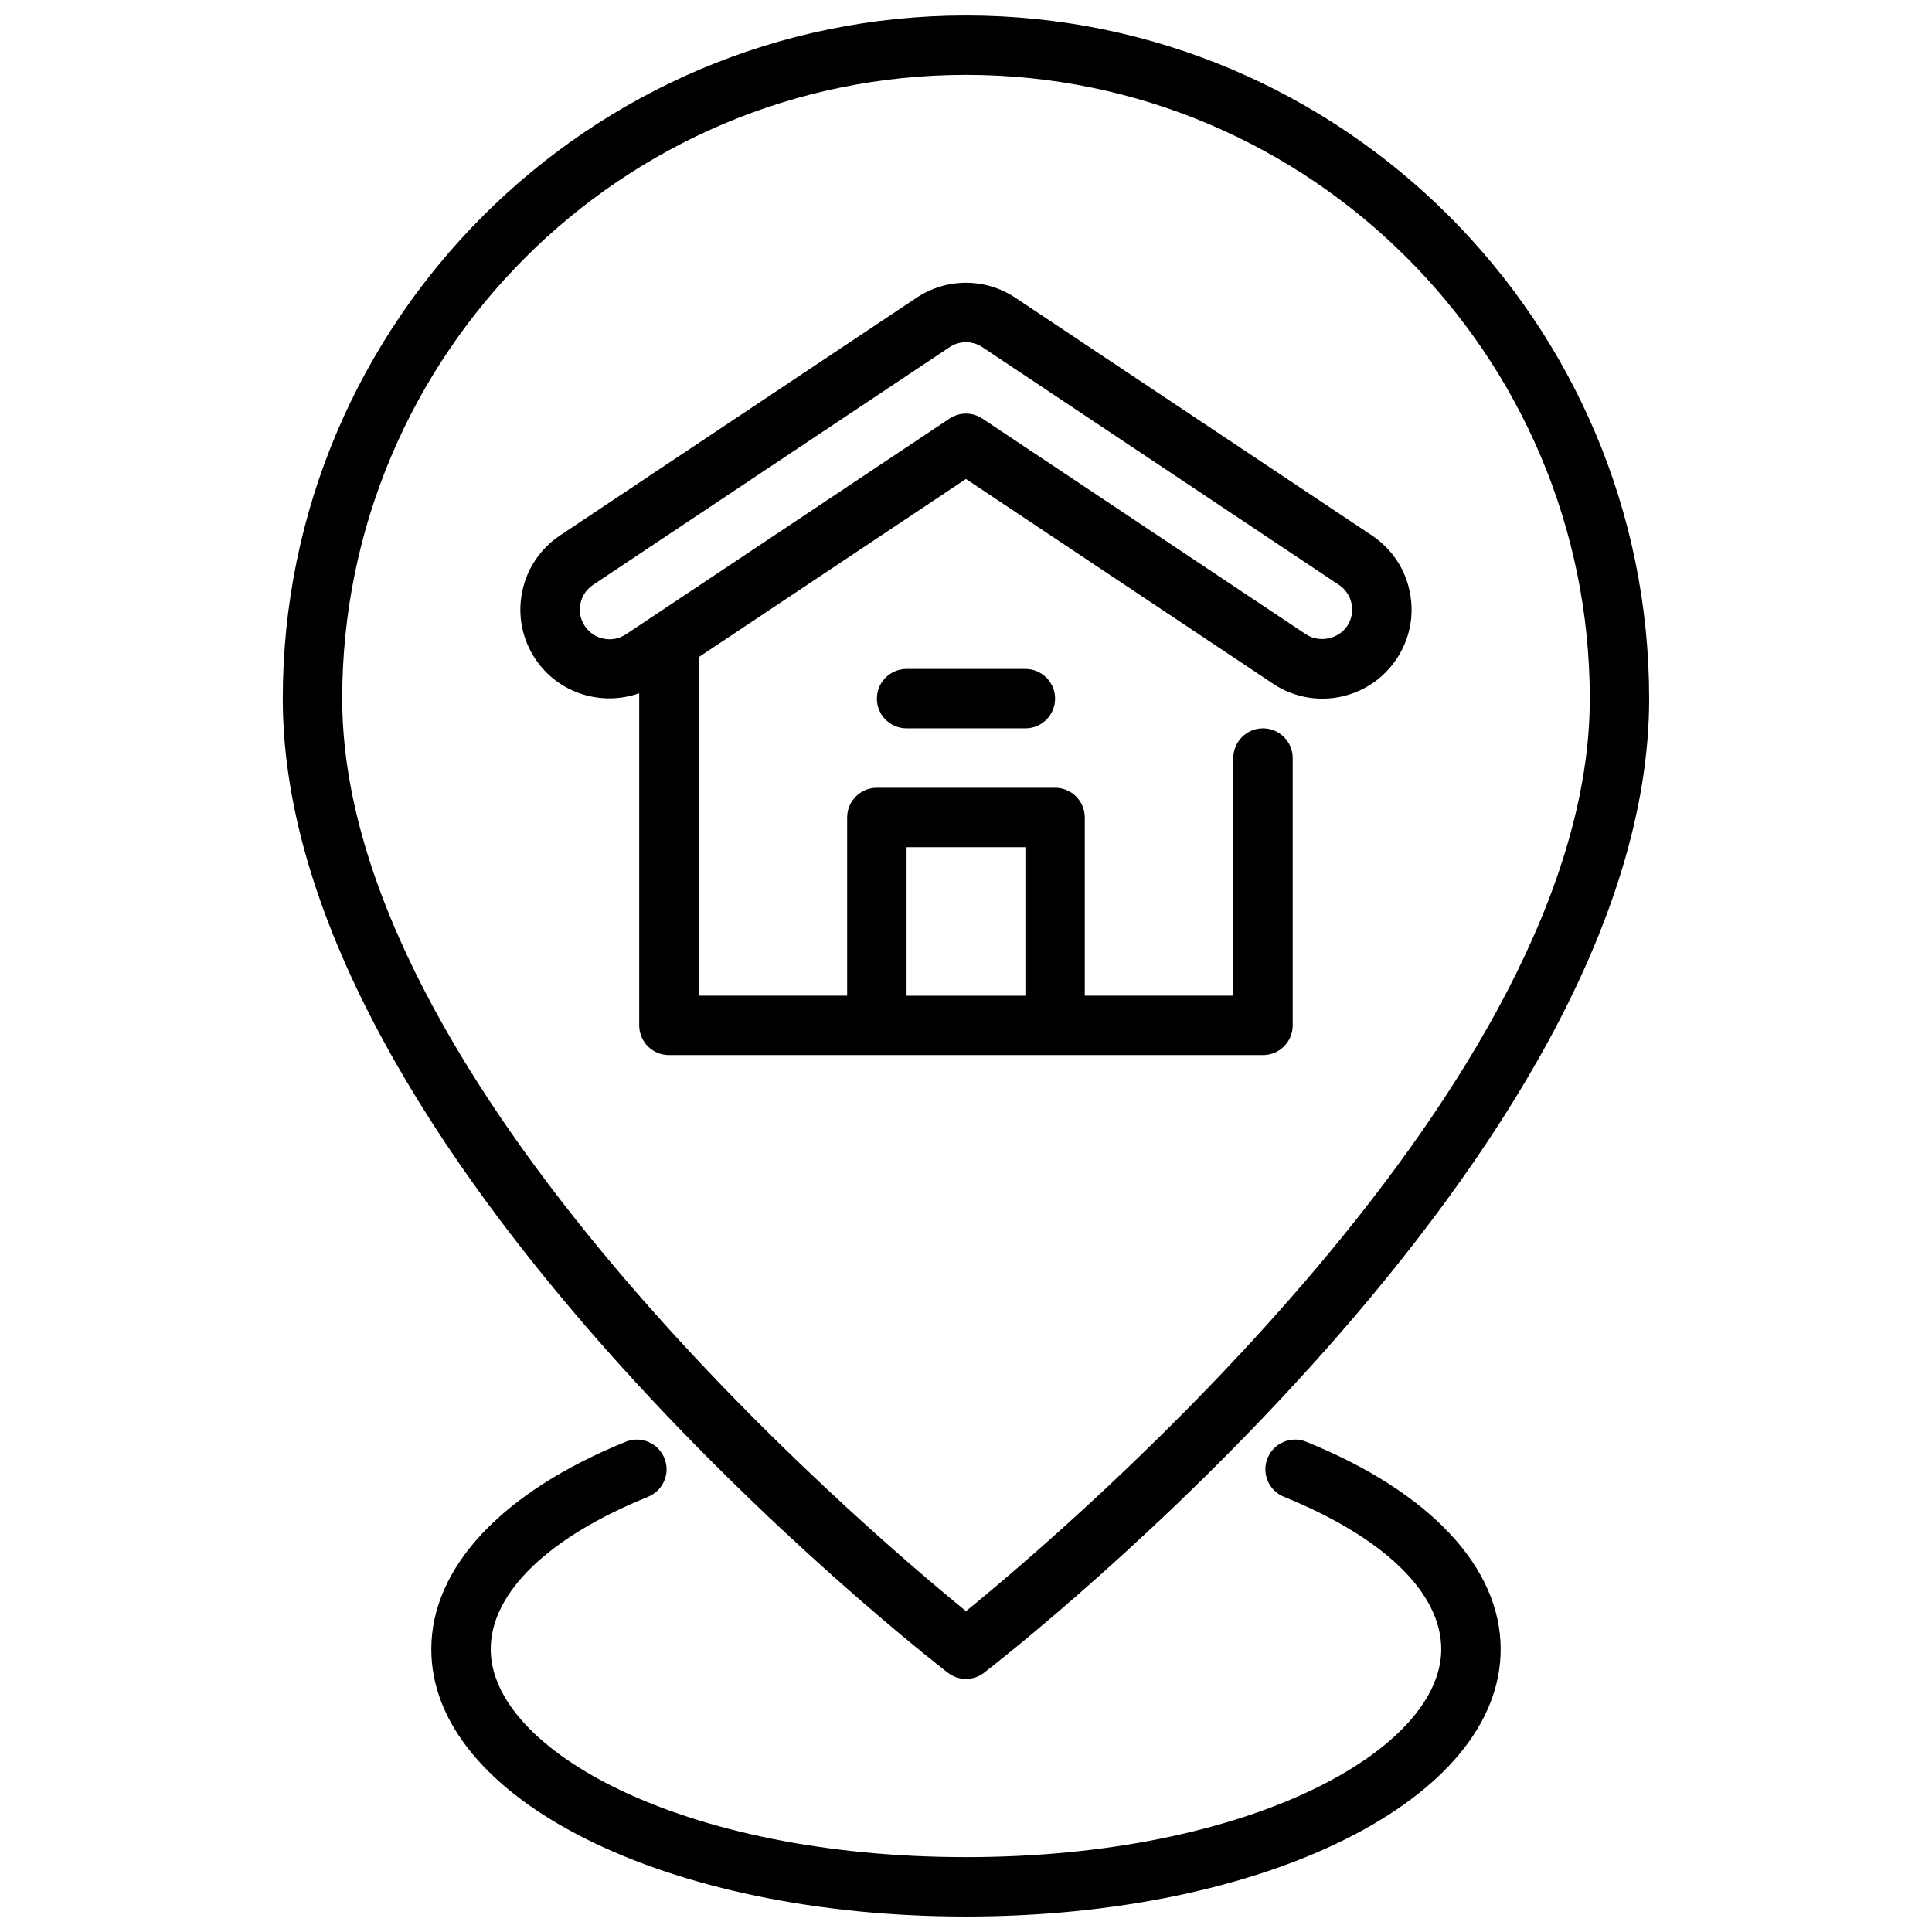
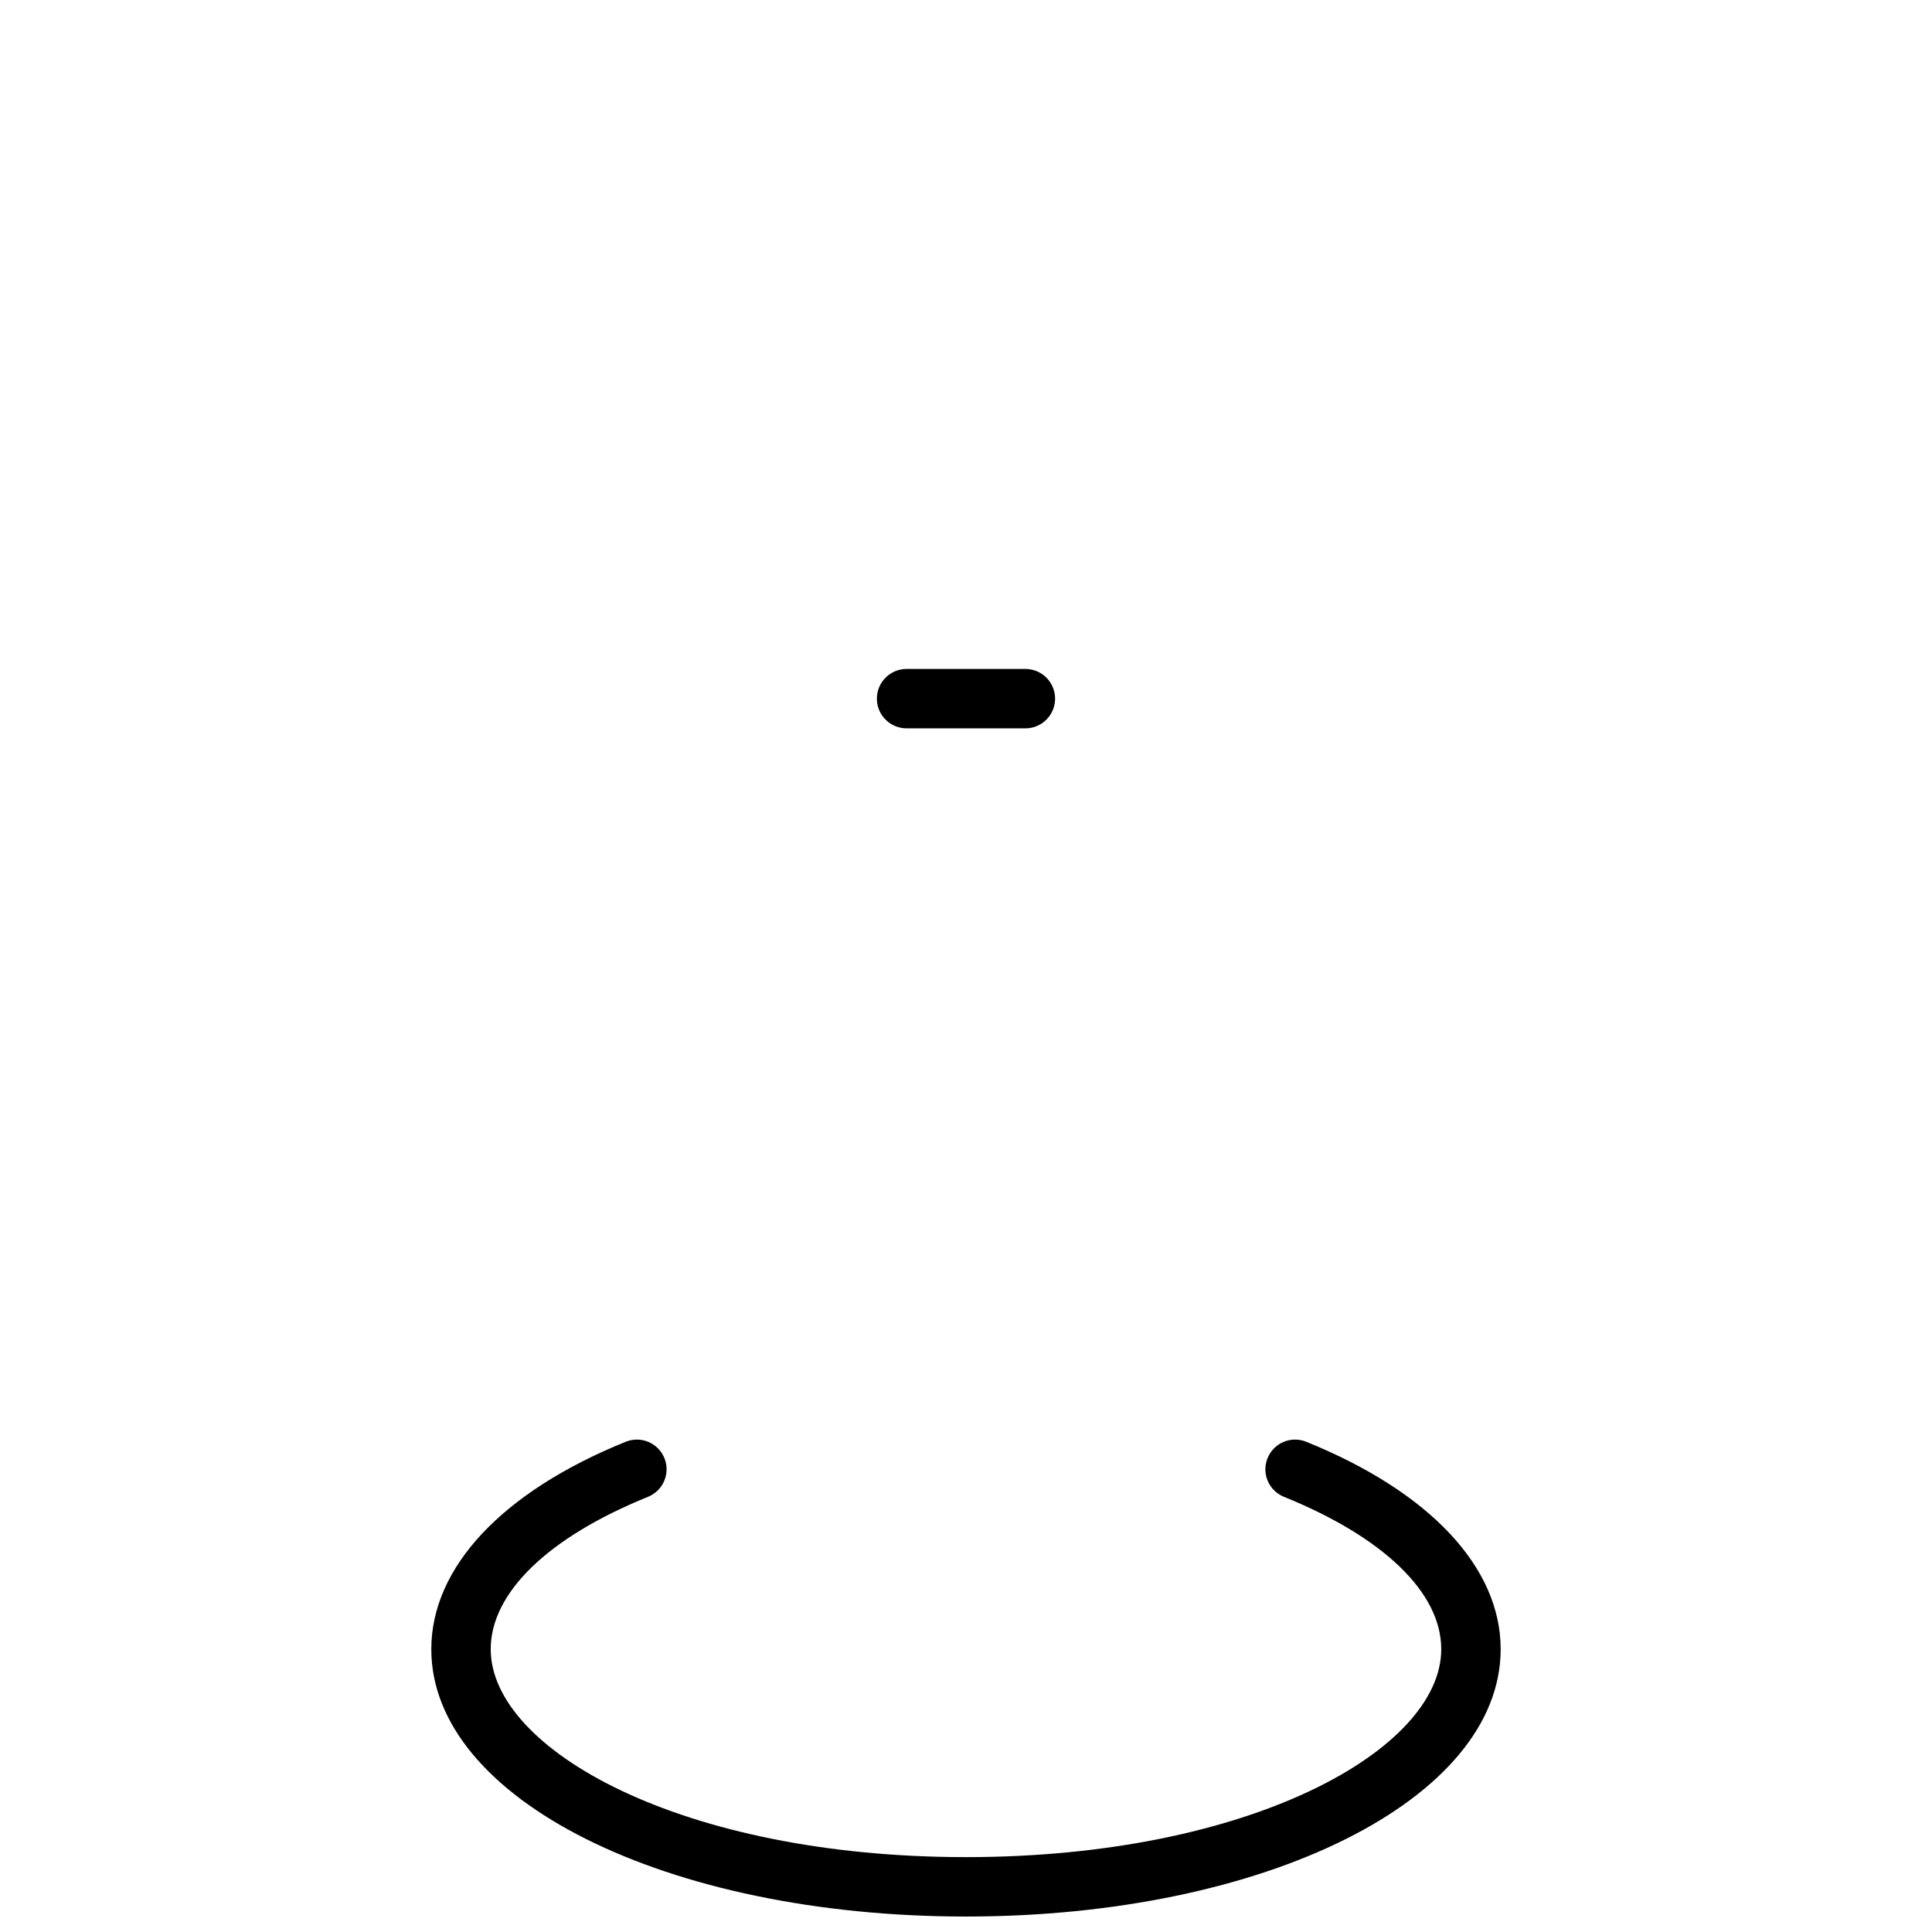
<svg xmlns="http://www.w3.org/2000/svg" width="800px" height="800px" version="1.1" viewBox="144 144 512 512">
  <defs>
    <clipPath id="b">
-       <path d="m218 148.09h364v440.91h-364z" />
-     </clipPath>
+       </clipPath>
    <clipPath id="a">
      <path d="m258 525h284v126.9h-284z" />
    </clipPath>
  </defs>
  <g clip-path="url(#b)">
-     <path d="m400 588.93c-1.699 0-3.394-0.543-4.809-1.637-7.195-5.566-176.25-137.58-176.25-258.14-0.004-99.832 81.219-181.05 181.05-181.05 99.832 0 181.05 81.223 181.05 181.05 0 120.56-169.05 252.57-176.25 258.14-1.418 1.094-3.117 1.637-4.809 1.637zm0-425.09c-91.156 0-165.31 74.156-165.31 165.31 0 101.99 137.6 219.25 165.31 241.82 27.711-22.57 165.31-139.83 165.31-241.82 0-91.156-74.156-165.31-165.31-165.31z" />
-   </g>
+     </g>
  <g clip-path="url(#a)">
    <path d="m400 651.9c-79.453 0-141.7-31.117-141.7-70.848 0-21.68 18.781-41.715 51.523-54.969 4.039-1.637 8.621 0.316 10.25 4.336 1.637 4.031-0.316 8.621-4.336 10.25-26.496 10.73-41.691 25.441-41.691 40.383 0 26.609 50.609 55.105 125.95 55.105s125.95-28.496 125.95-55.105c0-14.934-15.191-29.652-41.691-40.383-4.031-1.629-5.977-6.219-4.336-10.25 1.629-4.023 6.227-5.977 10.25-4.336 32.746 13.258 51.523 33.289 51.523 54.969 0 39.73-62.242 70.848-141.7 70.848z" />
  </g>
-   <path d="m517.62 300.91c-1.234-6.188-4.809-11.516-10.059-15.02l-94.465-62.977c-7.965-5.305-18.246-5.305-26.207 0l-94.465 62.977c-5.25 3.496-8.824 8.832-10.059 15.02-1.234 6.188 0.008 12.484 3.512 17.727 6.109 9.164 17.562 12.602 27.52 9.078v88.023c0 4.344 3.527 7.871 7.871 7.871h157.44c4.344 0 7.871-3.527 7.871-7.871v-70.848c0-4.344-3.527-7.871-7.871-7.871s-7.871 3.527-7.871 7.871v62.977h-39.359v-47.23c0-4.344-3.527-7.871-7.871-7.871h-47.23c-4.344 0-7.871 3.527-7.871 7.871v47.23h-39.359v-89.703l70.848-47.23 81.367 54.246c3.898 2.598 8.414 3.969 13.082 3.969 7.926 0 15.273-3.938 19.664-10.516 3.496-5.25 4.746-11.547 3.512-17.727zm-133.37 67.605h31.488v39.359h-31.488zm116.76-58.605c-2.312 3.473-7.398 4.527-10.918 2.18l-85.734-57.152c-1.324-0.883-2.844-1.324-4.367-1.324-1.527 0-3.047 0.441-4.367 1.324l-85.727 57.152c-3.606 2.41-8.508 1.441-10.918-2.18-1.164-1.746-1.582-3.848-1.164-5.91 0.41-2.062 1.605-3.84 3.352-5.008l94.465-62.977c2.644-1.77 6.078-1.77 8.73 0l94.465 62.977c1.746 1.164 2.945 2.945 3.352 5.008 0.41 2.062 0 4.164-1.164 5.91z" />
  <path d="m415.74 337.02h-31.488c-4.344 0-7.871-3.527-7.871-7.871s3.527-7.871 7.871-7.871h31.488c4.344 0 7.871 3.527 7.871 7.871s-3.527 7.871-7.871 7.871z" />
</svg>